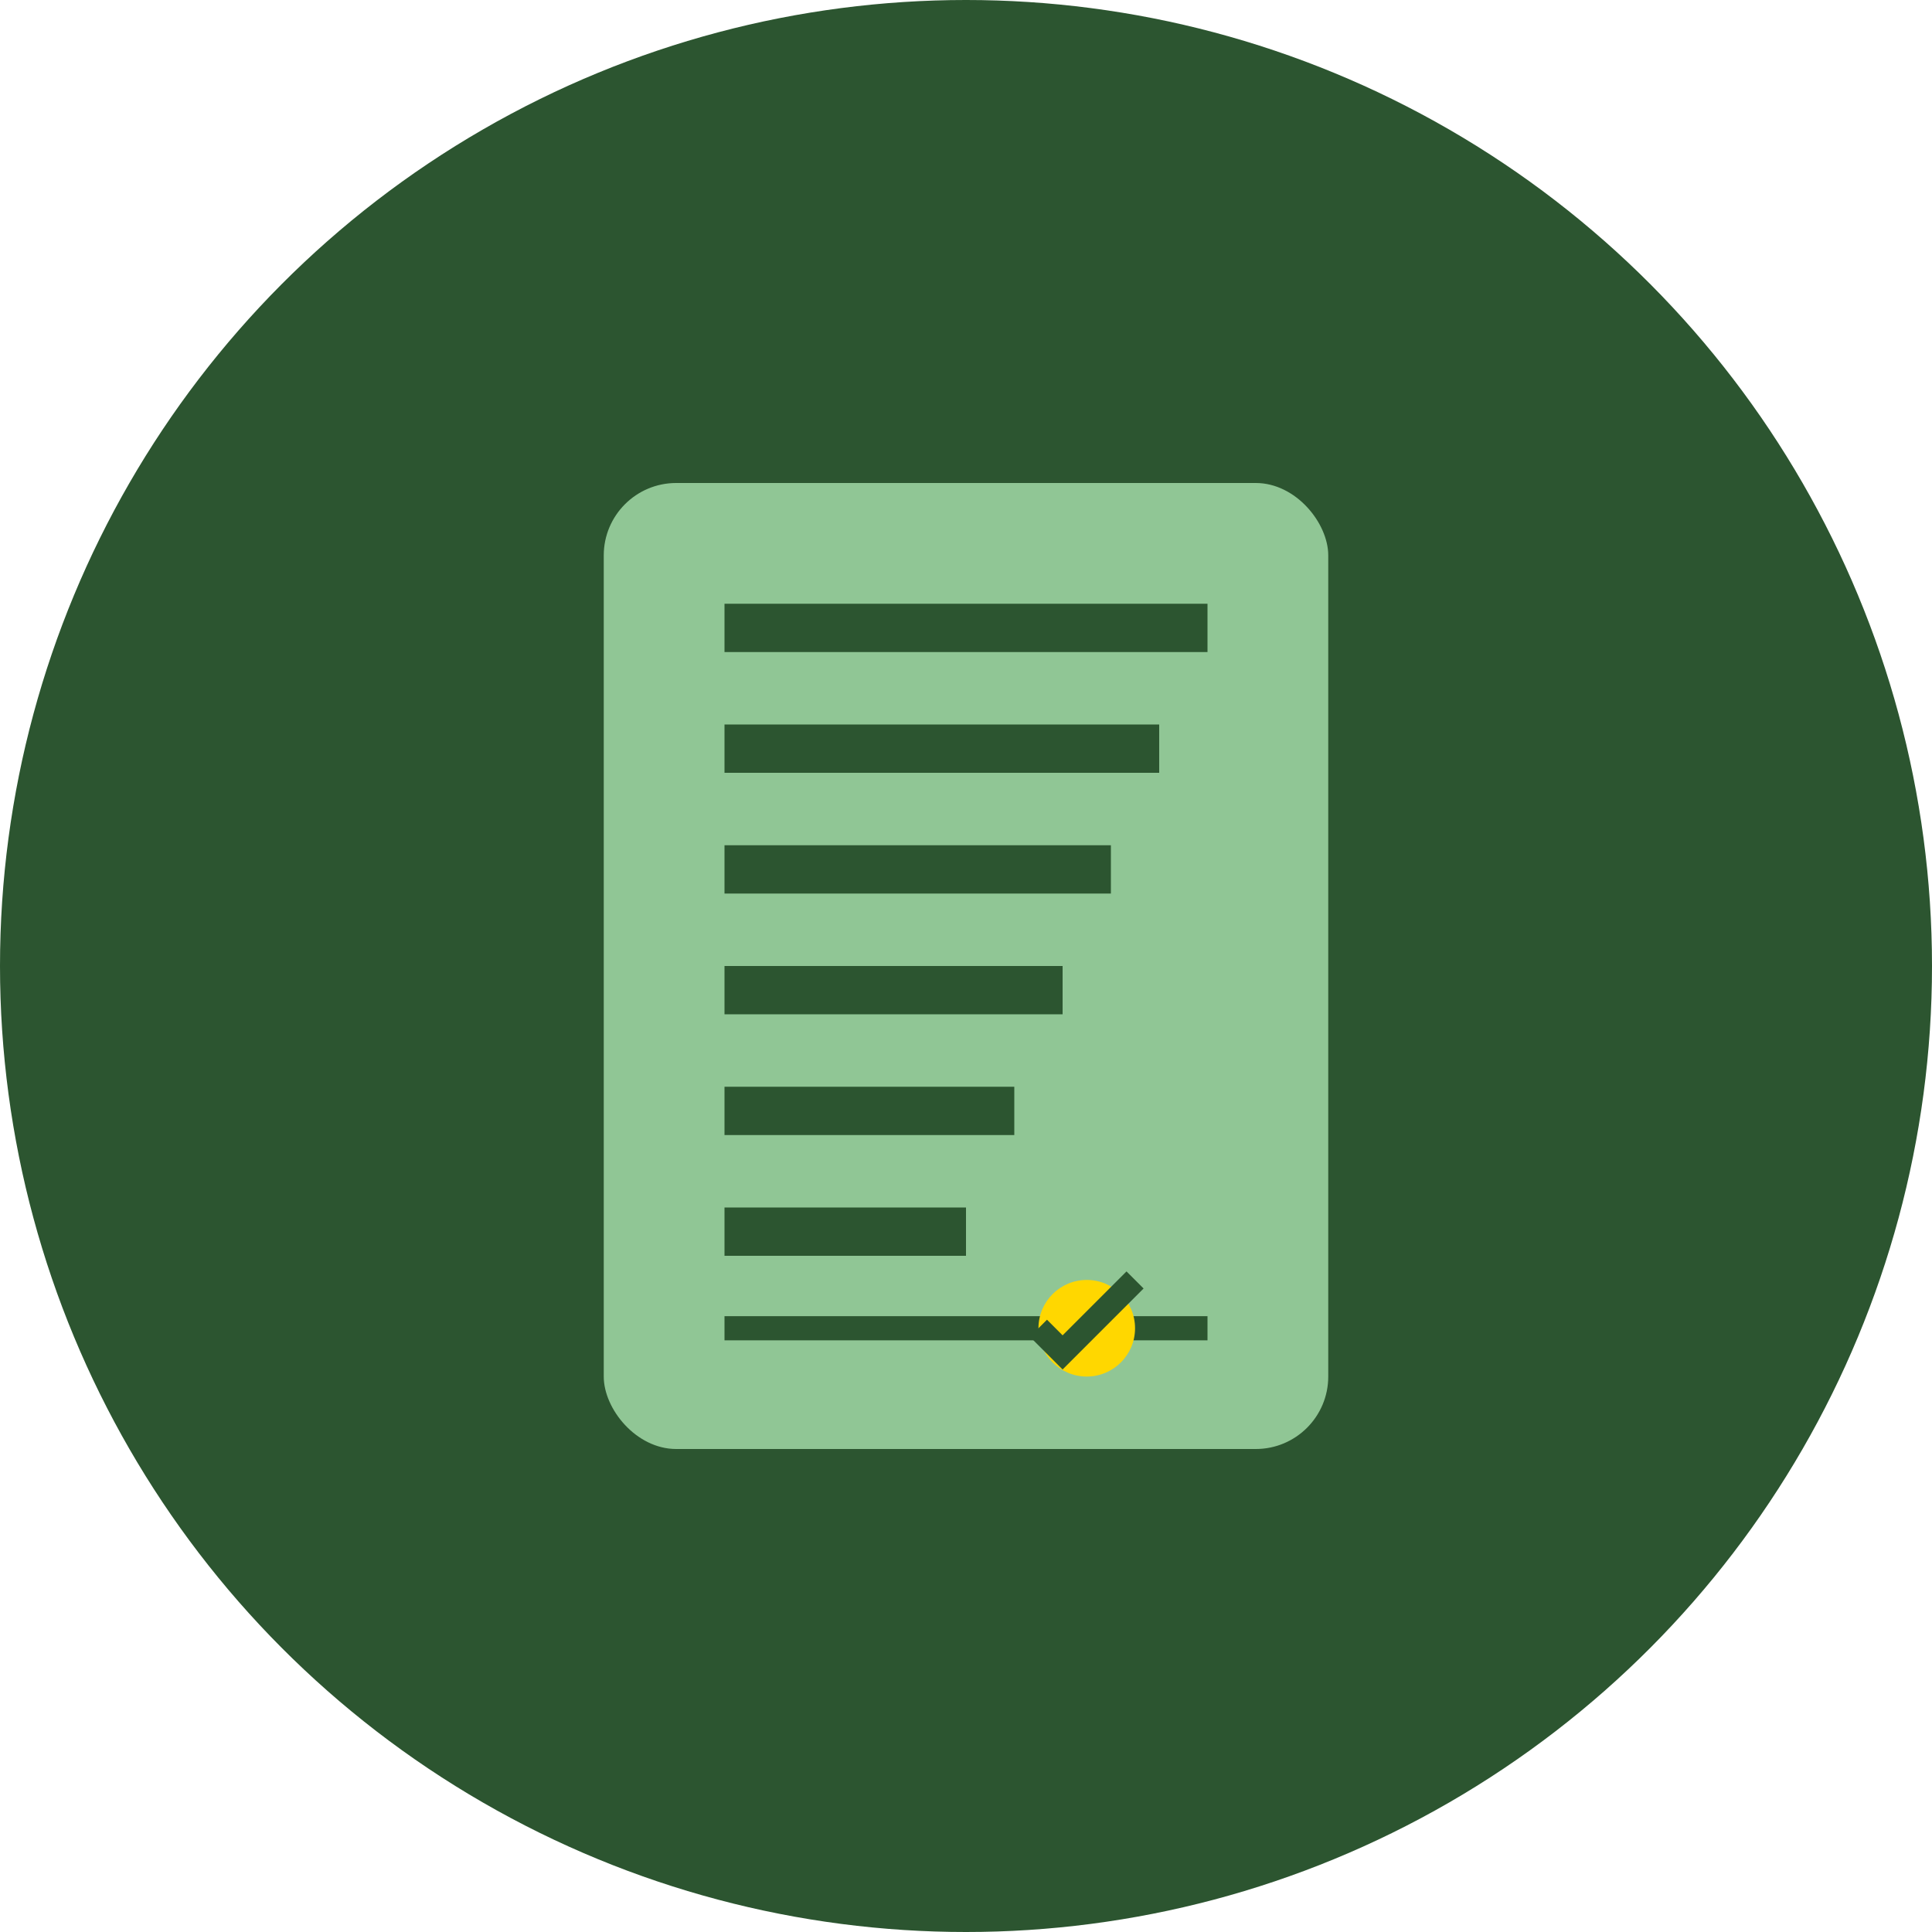
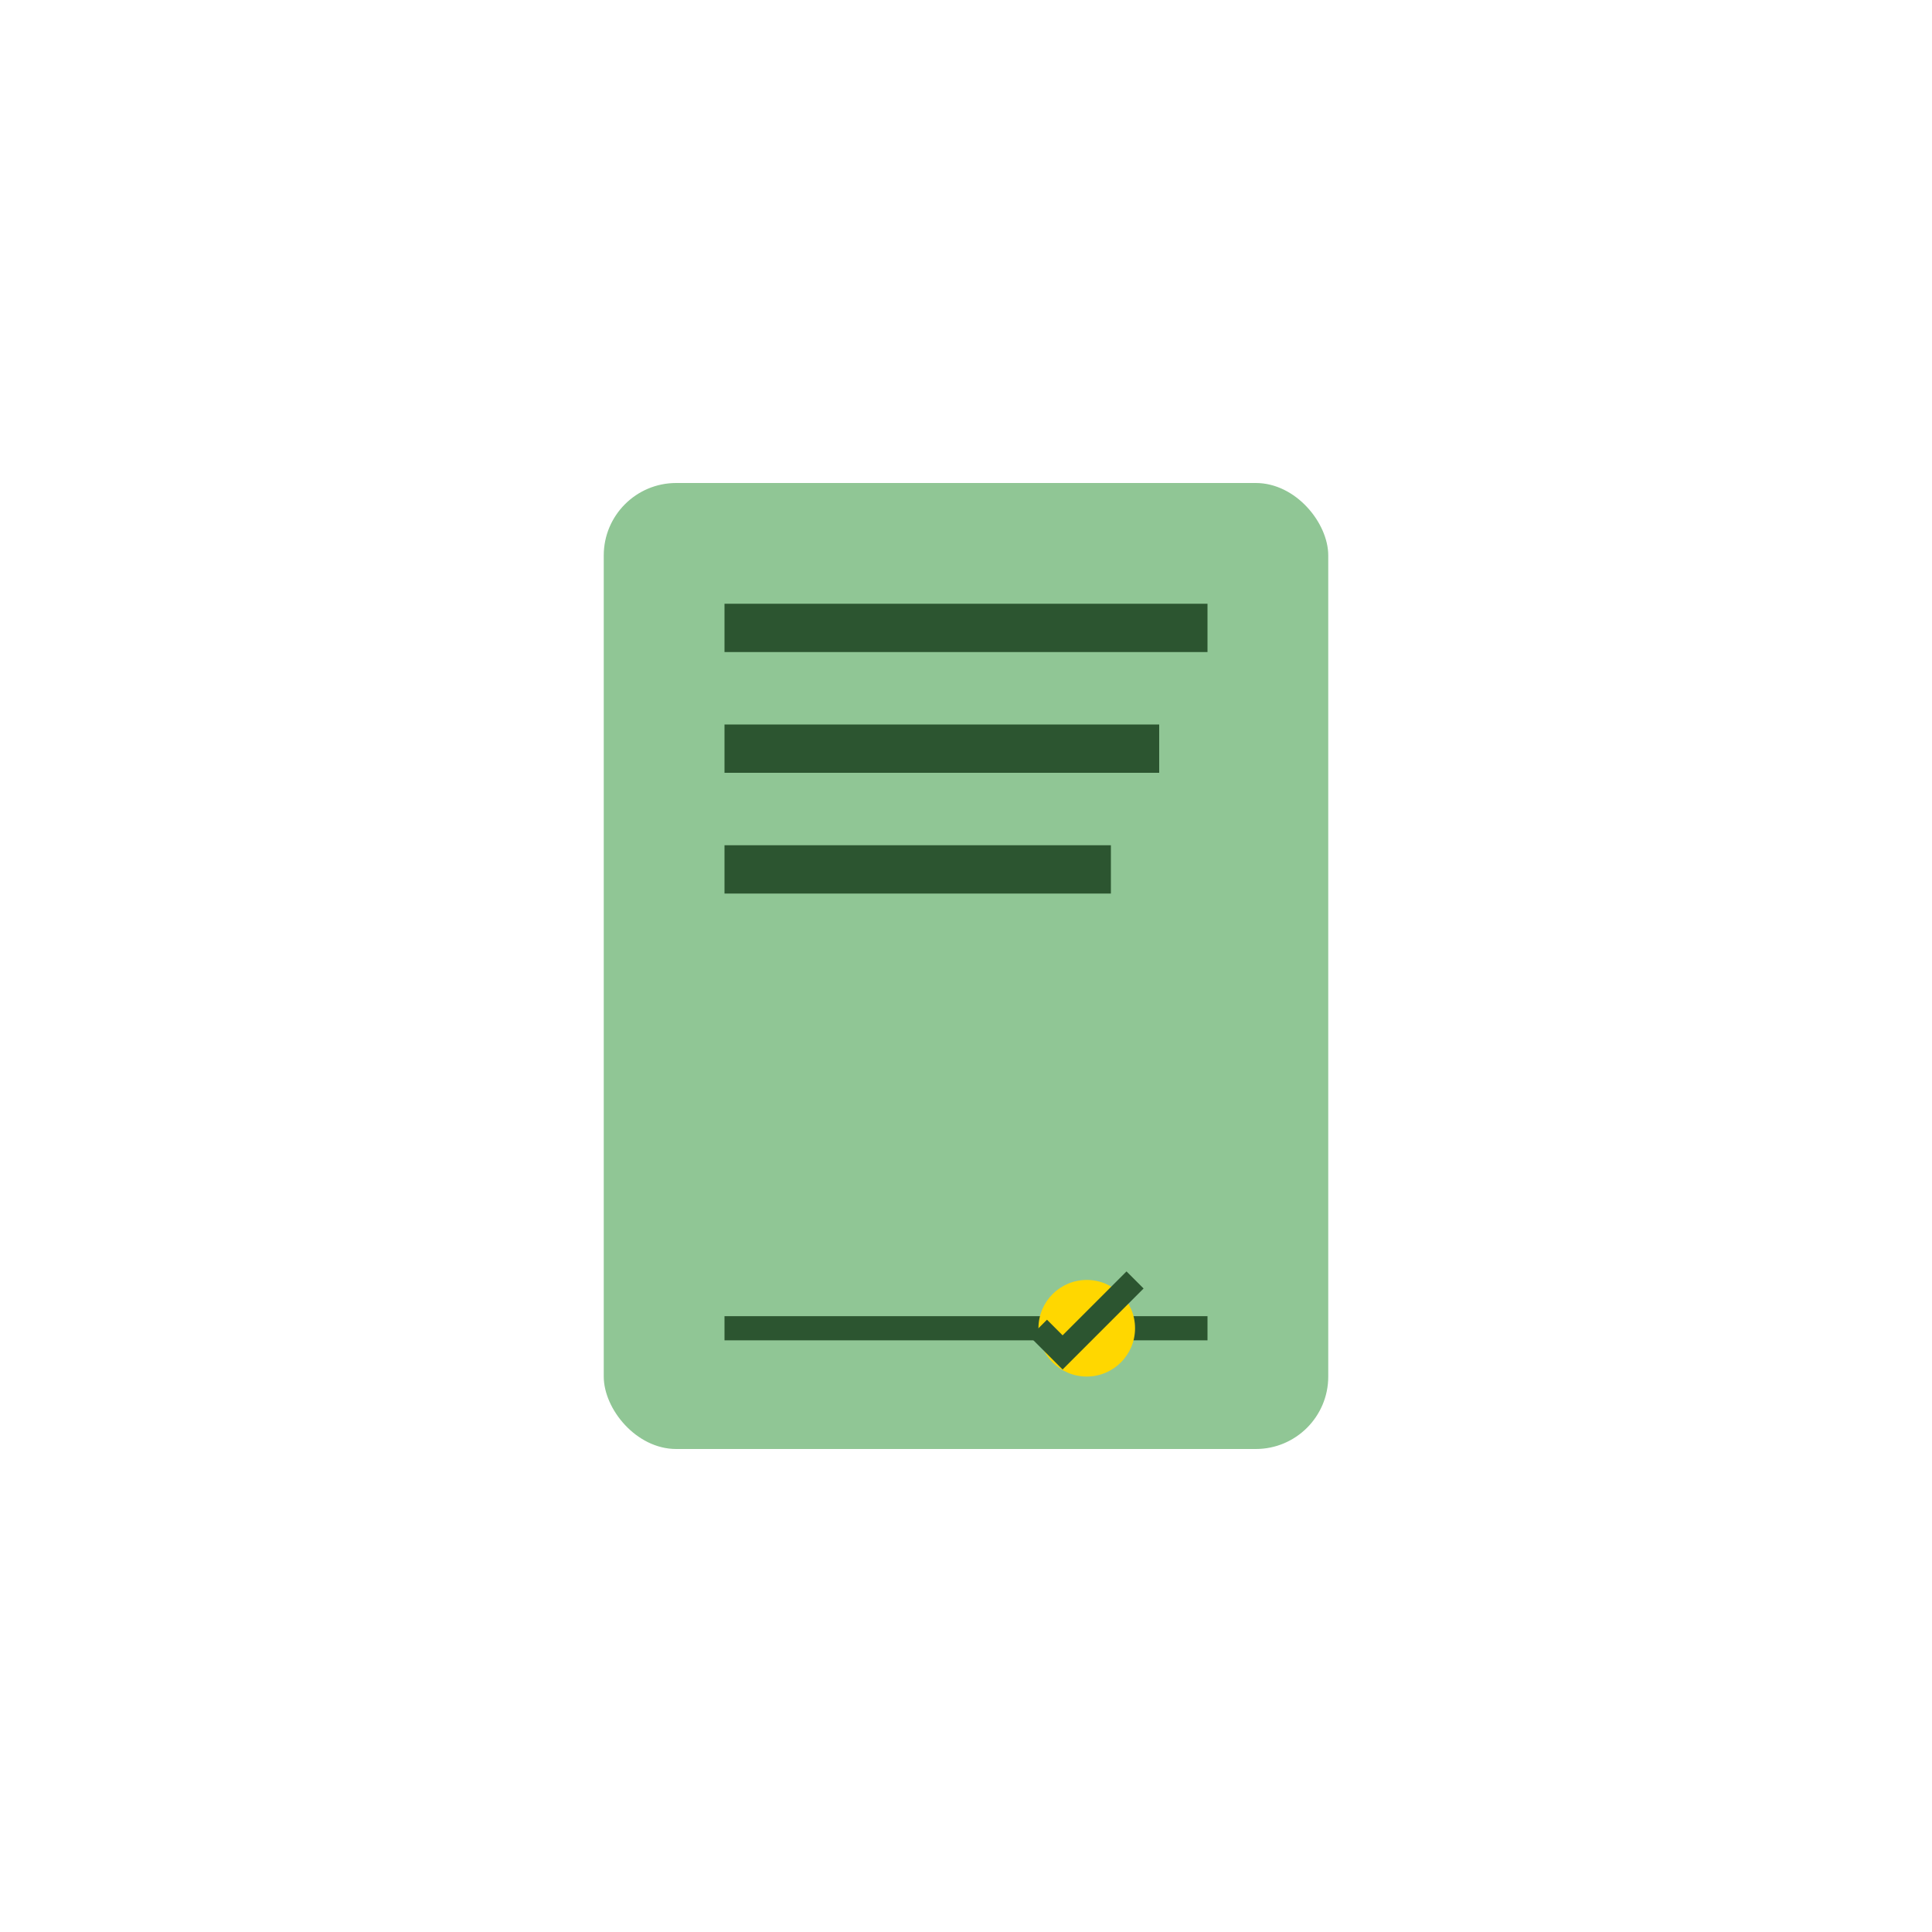
<svg xmlns="http://www.w3.org/2000/svg" width="80" height="80" viewBox="0 0 80 80" fill="none">
-   <circle cx="40" cy="40" r="40" fill="#2c5530" />
  <rect x="25" y="20" width="30" height="40" fill="#90c695" rx="3" />
  <rect x="30" y="25" width="20" height="2" fill="#2c5530" />
  <rect x="30" y="30" width="18" height="2" fill="#2c5530" />
  <rect x="30" y="35" width="16" height="2" fill="#2c5530" />
-   <rect x="30" y="40" width="14" height="2" fill="#2c5530" />
-   <rect x="30" y="45" width="12" height="2" fill="#2c5530" />
-   <rect x="30" y="50" width="10" height="2" fill="#2c5530" />
  <line x1="30" y1="55" x2="50" y2="55" stroke="#2c5530" stroke-width="1" />
  <circle cx="45" cy="55" r="2" fill="#ffd700" />
  <path d="M43 55 L44 56 L47 53" stroke="#2c5530" stroke-width="1" fill="none" />
</svg>